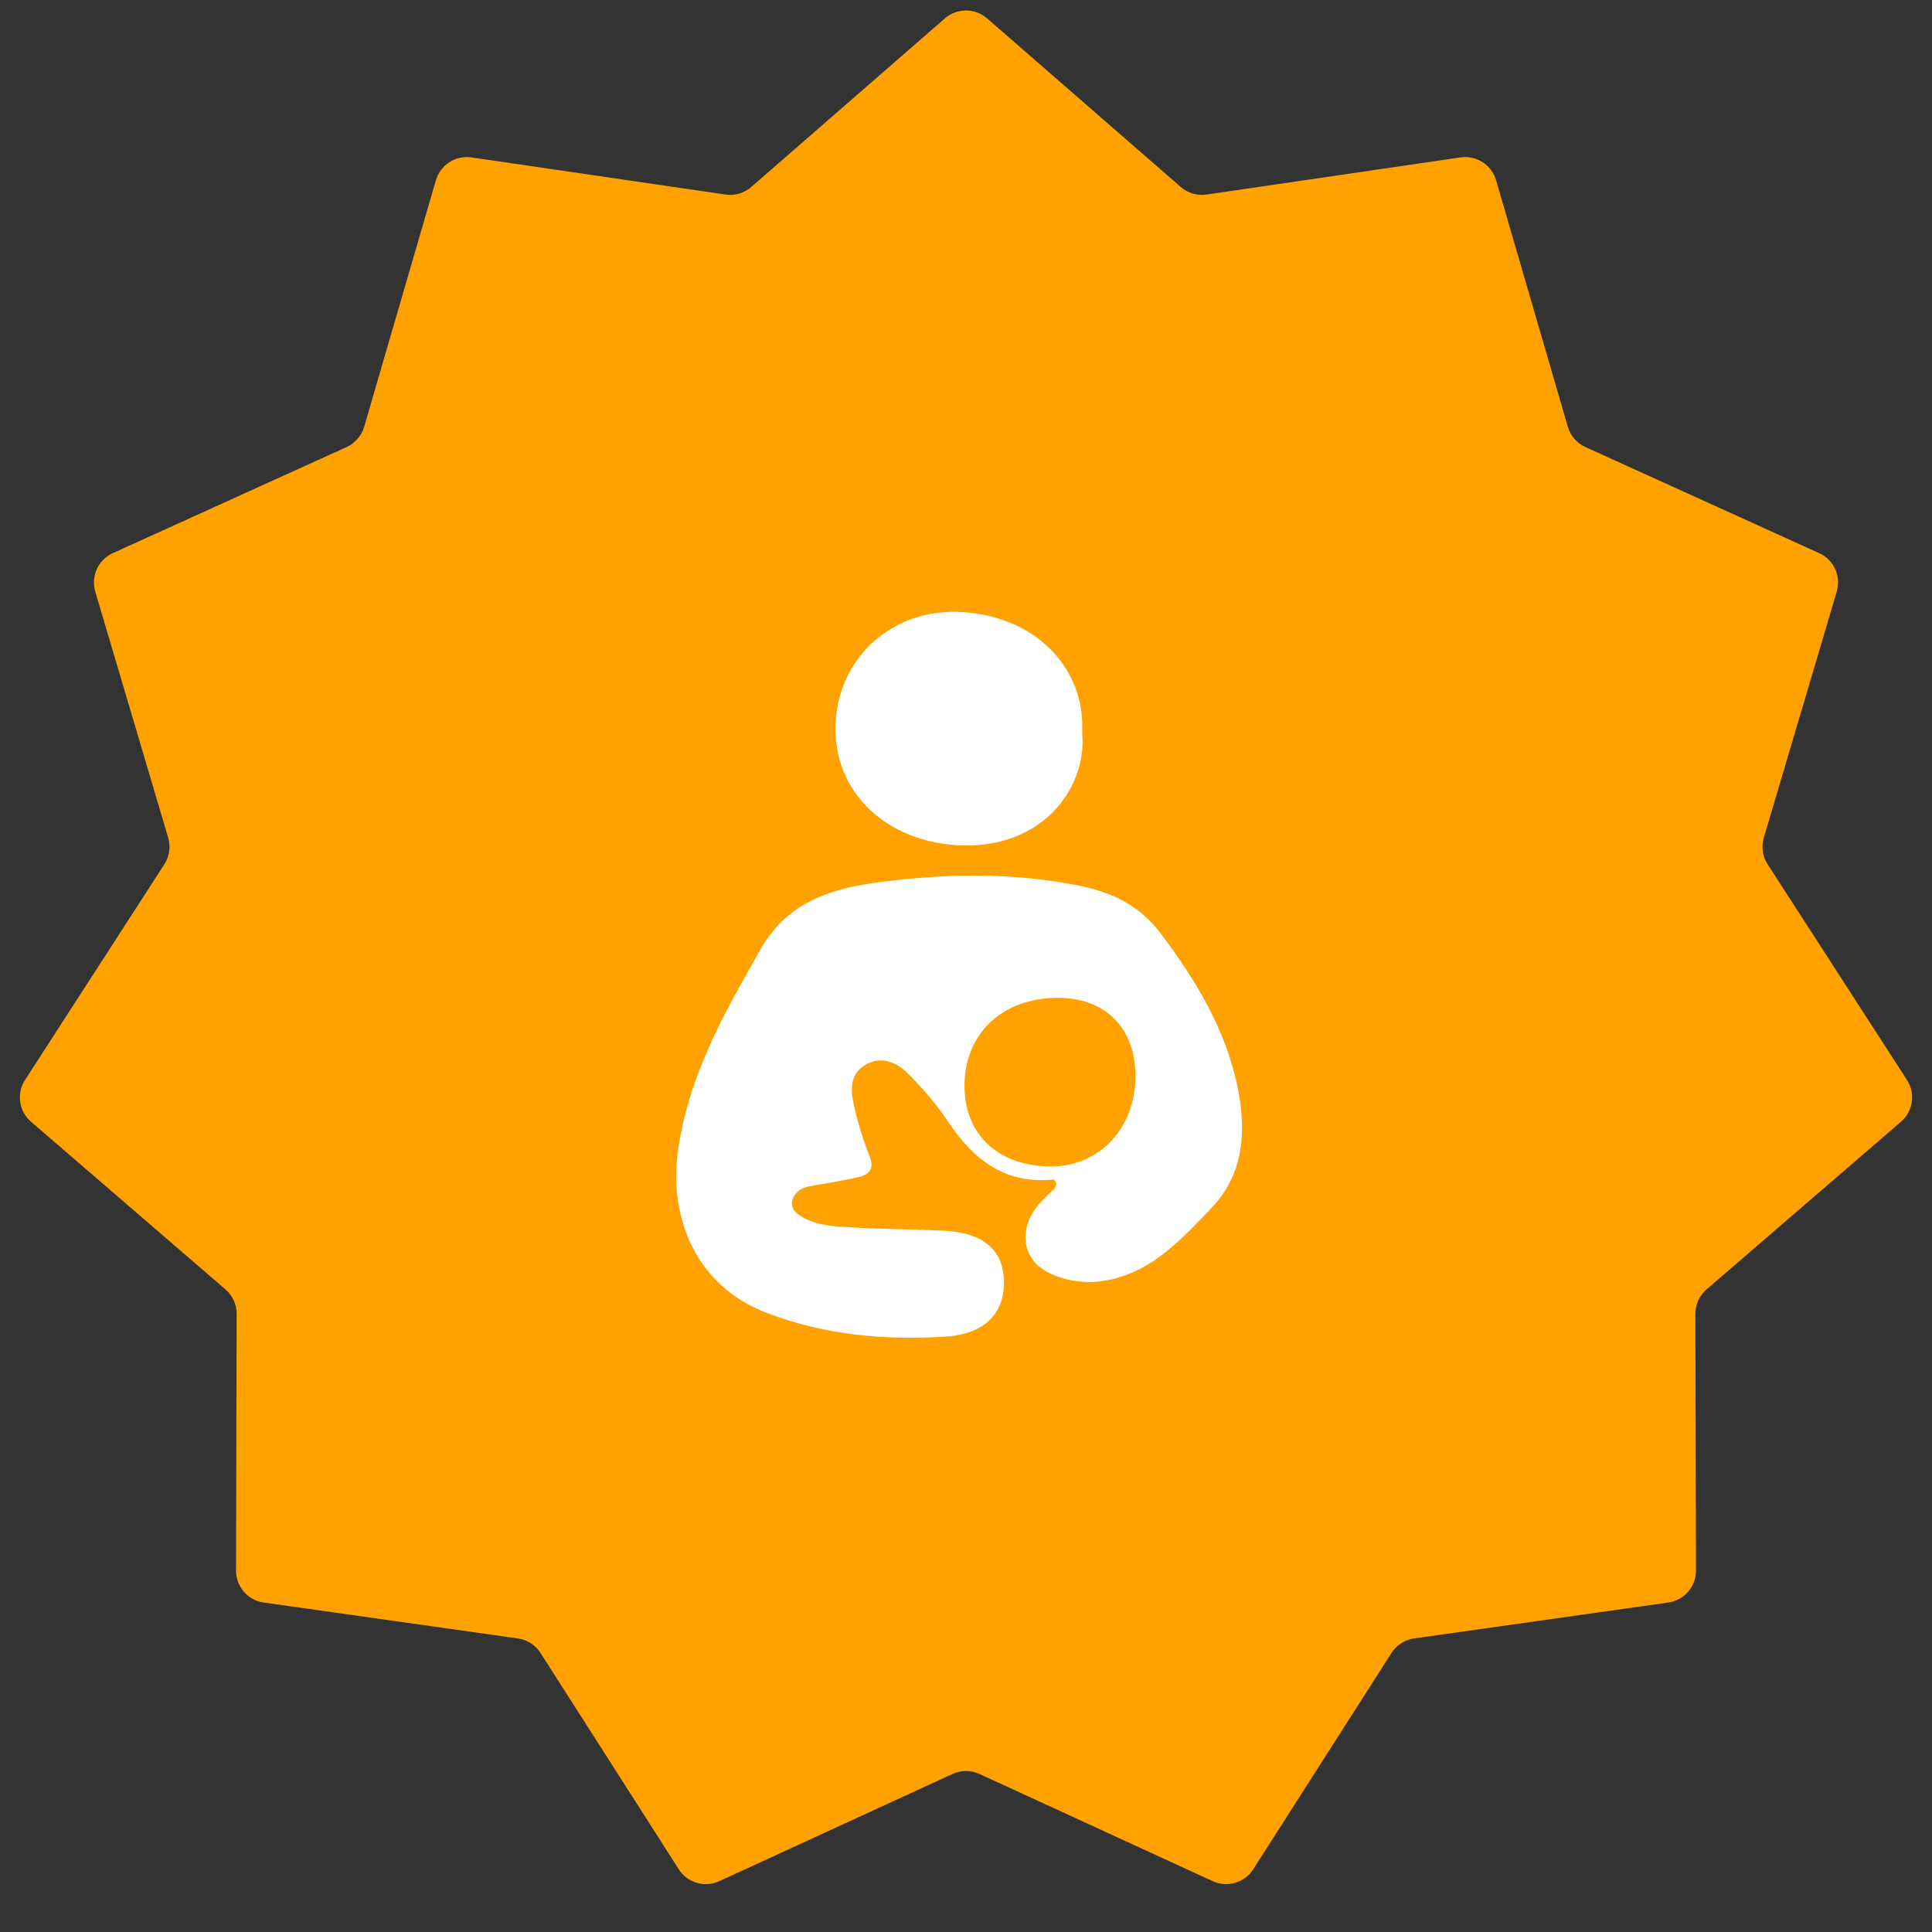
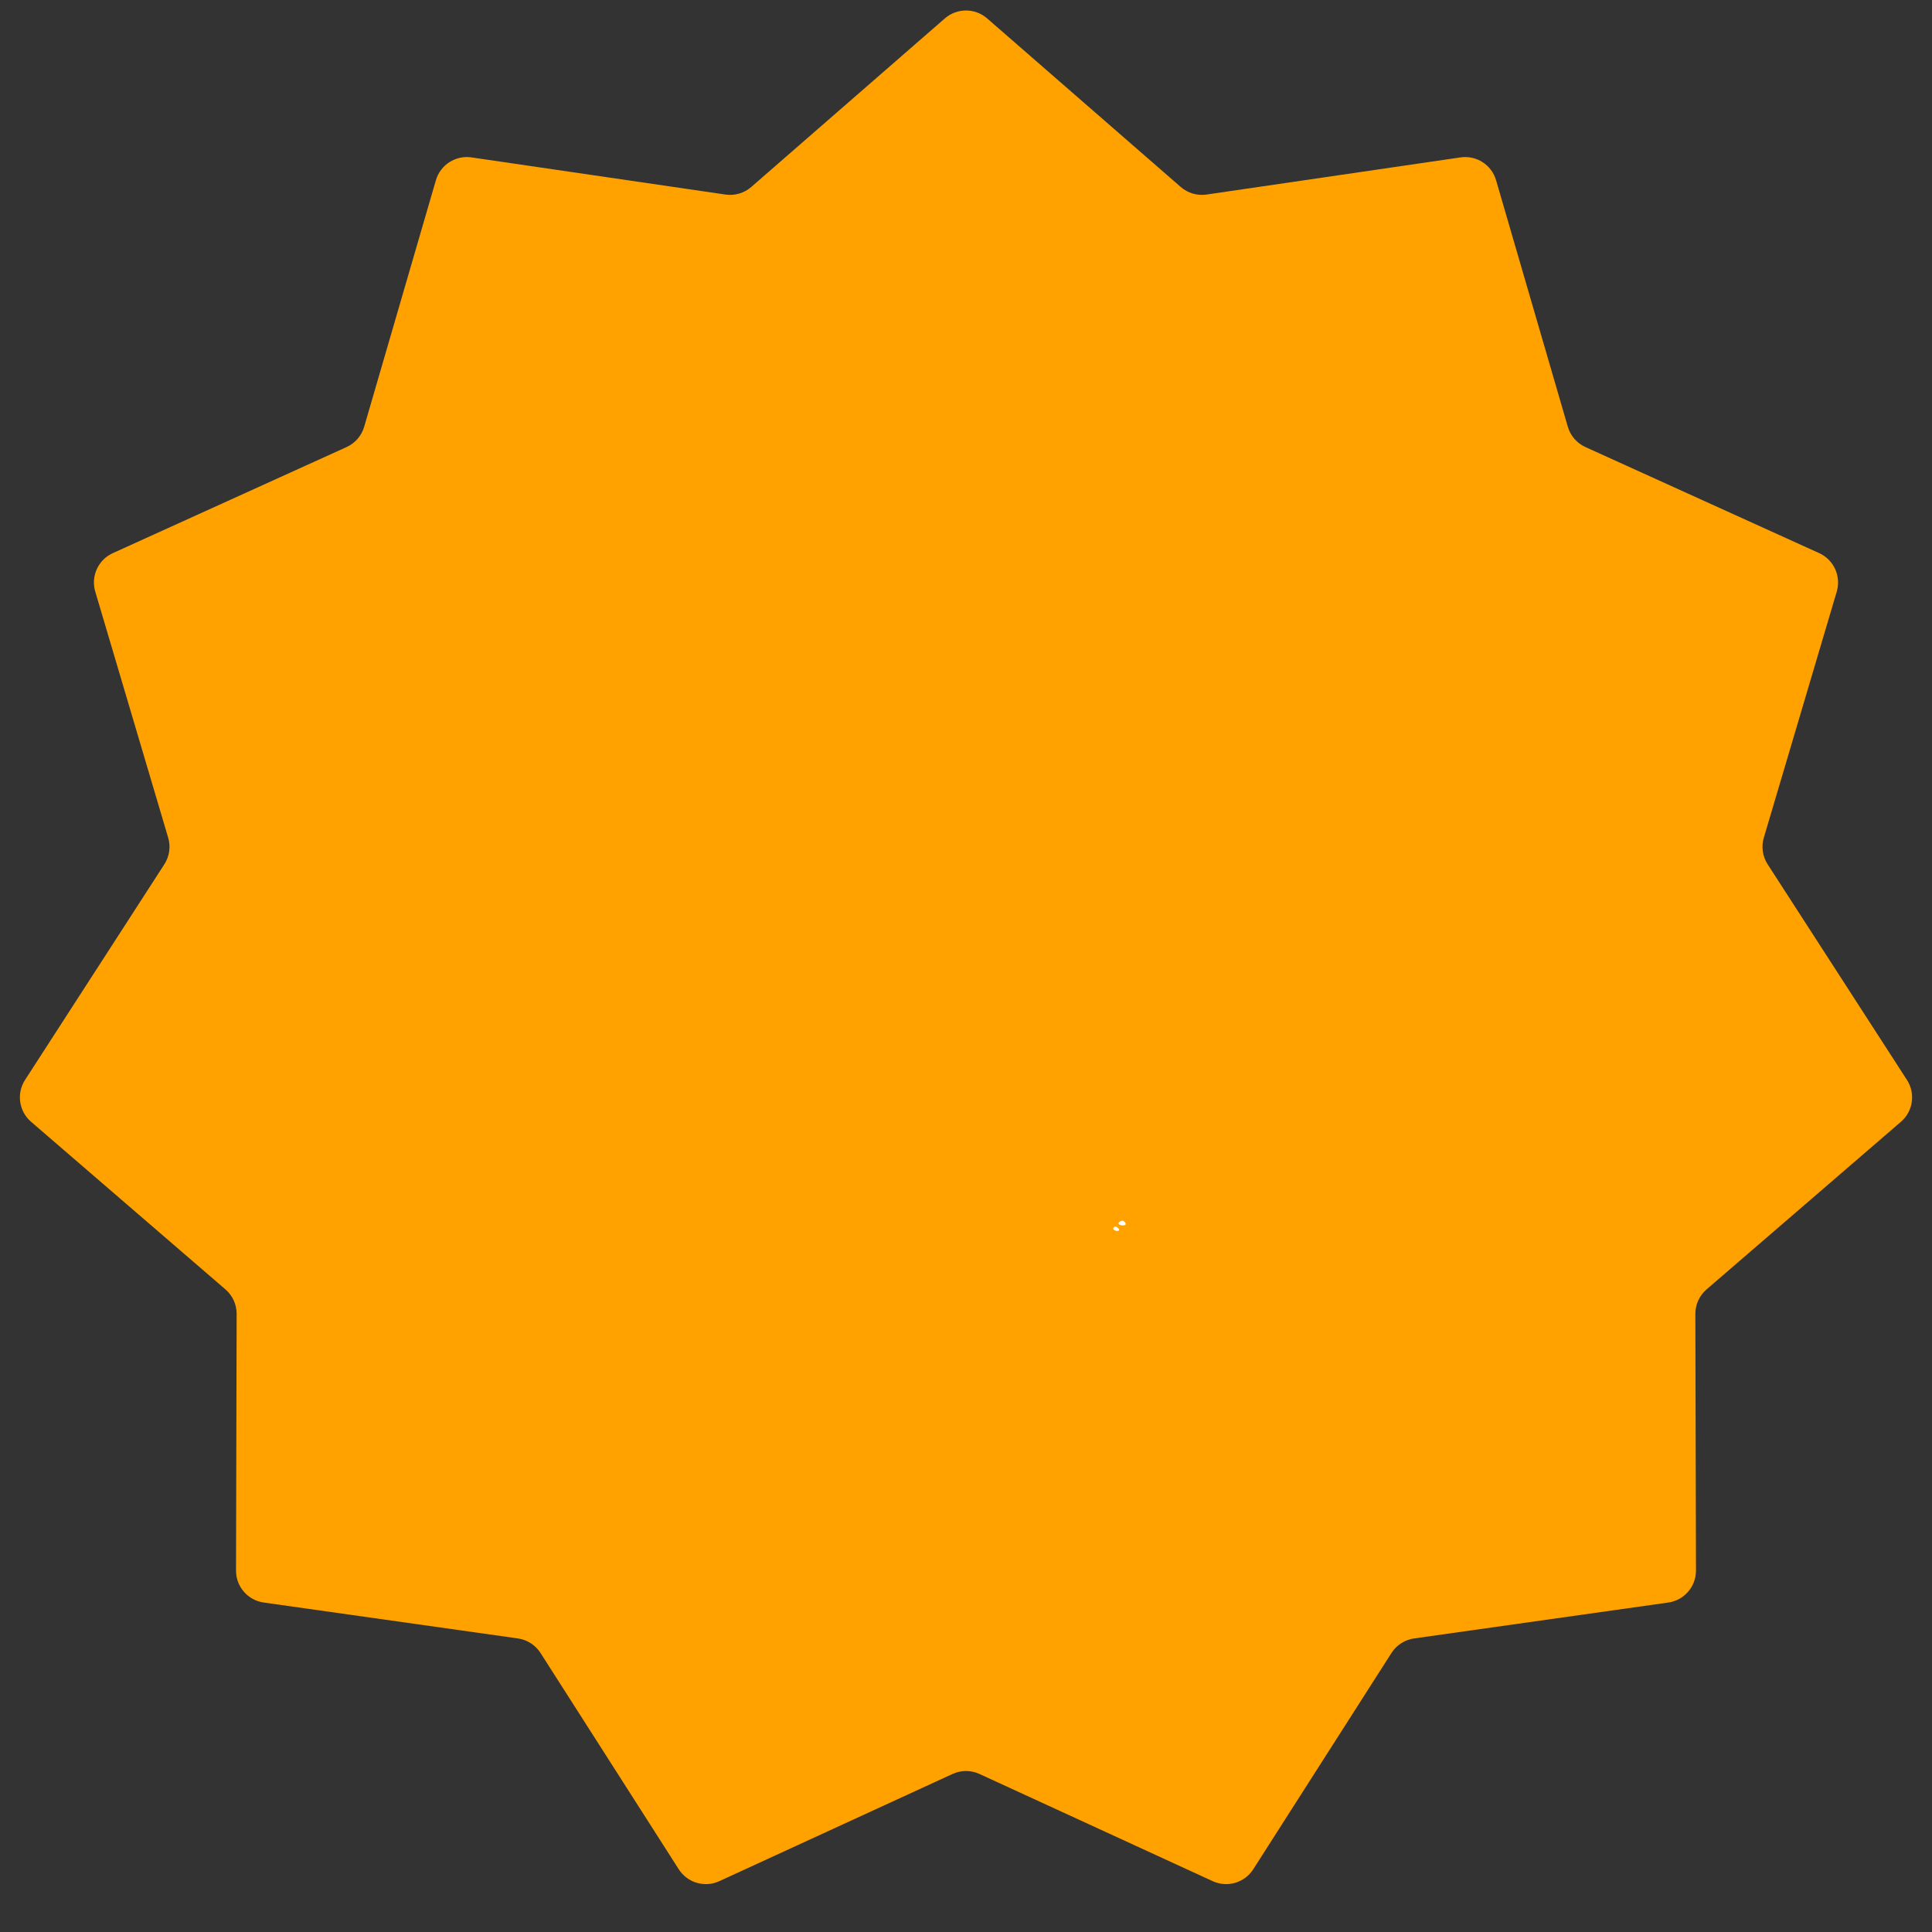
<svg xmlns="http://www.w3.org/2000/svg" width="60" height="60" viewBox="0 0 60 60" fill="none">
  <rect x="0" y="0" width="60" height="60" fill="#333333" stroke="none" />
  <path d="M29.343 0.572C29.72 0.244 30.28 0.244 30.657 0.572L36.669 5.807C36.889 5.998 37.181 6.084 37.47 6.042L45.358 4.888C45.852 4.816 46.323 5.119 46.462 5.598L48.69 13.253C48.771 13.533 48.971 13.763 49.237 13.884L56.496 17.178C56.95 17.384 57.183 17.894 57.042 18.372L54.777 26.016C54.694 26.295 54.738 26.597 54.896 26.842L59.222 33.538C59.493 33.957 59.413 34.512 59.035 34.838L52.998 40.044C52.777 40.234 52.65 40.512 52.651 40.803L52.67 48.775C52.672 49.274 52.304 49.698 51.81 49.768L43.917 50.883C43.628 50.924 43.371 51.089 43.214 51.334L38.921 58.051C38.652 58.472 38.114 58.63 37.661 58.421L30.418 55.092C30.152 54.97 29.848 54.97 29.582 55.092L22.339 58.421C21.886 58.63 21.348 58.472 21.079 58.051L16.786 51.334C16.628 51.089 16.372 50.924 16.083 50.883L8.19 49.768C7.695 49.698 7.328 49.274 7.33 48.775L7.349 40.803C7.35 40.512 7.223 40.234 7.002 40.044L0.965 34.838C0.587 34.512 0.507 33.957 0.778 33.538L5.104 26.842C5.262 26.597 5.306 26.295 5.223 26.016L2.958 18.372C2.817 17.894 3.049 17.384 3.504 17.178L10.763 13.884C11.029 13.763 11.229 13.533 11.31 13.253L13.537 5.598C13.677 5.119 14.149 4.816 14.642 4.888L22.53 6.042C22.819 6.084 23.111 5.998 23.331 5.807L29.343 0.572Z" fill="#FFA200" />
-   <path d="M34.95 37.978C35.032 38.102 34.655 38.068 34.754 37.956C34.761 37.948 34.771 37.939 34.781 37.93C34.853 37.882 34.901 37.906 34.95 37.978V37.978Z" fill="white" />
-   <path d="M34.557 38.459C34.505 38.526 34.376 38.515 34.352 38.434V38.434C34.346 38.414 34.353 38.401 34.364 38.382C34.374 38.365 34.386 38.347 34.399 38.33C34.437 38.281 34.513 38.253 34.555 38.299C34.573 38.319 34.583 38.346 34.587 38.374C34.59 38.398 34.584 38.422 34.57 38.441C34.566 38.447 34.562 38.453 34.557 38.459Z" fill="white" />
+   <path d="M34.95 37.978C35.032 38.102 34.655 38.068 34.754 37.956C34.853 37.882 34.901 37.906 34.95 37.978V37.978Z" fill="white" />
  <path d="M34.745 38.163C34.821 38.285 34.492 38.22 34.592 38.117C34.598 38.111 34.605 38.104 34.613 38.098C34.634 38.077 34.69 38.11 34.721 38.135C34.729 38.142 34.739 38.153 34.745 38.163V38.163Z" fill="white" />
-   <path d="M35.194 37.94C35.142 37.936 35.132 37.849 35.173 37.817V37.817C35.189 37.804 35.198 37.8 35.217 37.794C35.228 37.79 35.239 37.788 35.251 37.787C35.273 37.785 35.294 37.793 35.307 37.812V37.812C35.334 37.85 35.33 37.91 35.285 37.925C35.282 37.926 35.28 37.927 35.277 37.928C35.267 37.93 35.257 37.932 35.247 37.934C35.228 37.939 35.21 37.941 35.194 37.94Z" fill="white" />
-   <path d="M34.182 38.547C34.2 38.499 34.298 38.494 34.326 38.538C34.34 38.561 34.349 38.582 34.349 38.602V38.602C34.349 38.662 34.243 38.647 34.208 38.598C34.2 38.588 34.194 38.578 34.188 38.567C34.183 38.559 34.179 38.556 34.182 38.547V38.547Z" fill="white" />
-   <path d="M38.457 33.87C38.096 32.021 37.16 30.459 36.031 28.97C35.406 28.153 34.613 27.745 33.628 27.529C31.442 27.072 29.233 27.12 27.047 27.433C25.605 27.649 24.38 28.129 23.611 29.498C22.459 31.516 21.329 33.51 21.041 35.864C20.801 37.81 21.594 39.948 23.852 40.788C25.629 41.461 27.479 41.629 29.353 41.509C30.578 41.437 31.202 40.788 31.178 39.779C31.154 38.795 30.506 38.266 29.257 38.218C28.224 38.17 27.167 38.17 26.134 38.098C25.634 38.067 25.144 37.985 24.757 37.687C24.407 37.417 24.666 36.928 25.101 36.849V36.849C25.605 36.753 26.134 36.681 26.638 36.561C26.998 36.489 27.167 36.296 26.998 35.888C26.782 35.336 26.614 34.783 26.494 34.207C26.398 33.75 26.446 33.27 26.951 33.029C27.431 32.789 27.887 33.029 28.2 33.342C28.68 33.822 29.112 34.327 29.473 34.879C30.241 36.008 31.202 36.777 32.692 36.633V36.633C32.811 36.633 32.832 36.828 32.746 36.911C32.563 37.088 32.404 37.238 32.259 37.401C31.611 38.17 31.731 39.131 32.596 39.539C33.028 39.755 33.604 39.852 34.085 39.804C35.646 39.635 36.607 38.578 37.616 37.522C38.625 36.465 38.697 35.191 38.457 33.87ZM32.644 36.224C31.01 36.224 29.953 35.239 29.953 33.726C29.953 32.093 31.13 30.988 32.86 30.988C34.325 30.988 35.262 31.925 35.262 33.414C35.262 35.023 34.157 36.224 32.644 36.224ZM30.025 26.256C32.457 26.256 33.729 24.422 33.612 22.831C33.608 22.776 33.606 22.72 33.609 22.665C33.68 20.754 32.152 19.072 29.713 19.001C27.575 18.953 25.942 20.562 25.942 22.652C25.966 24.814 27.767 26.256 30.025 26.256Z" fill="white" />
</svg>